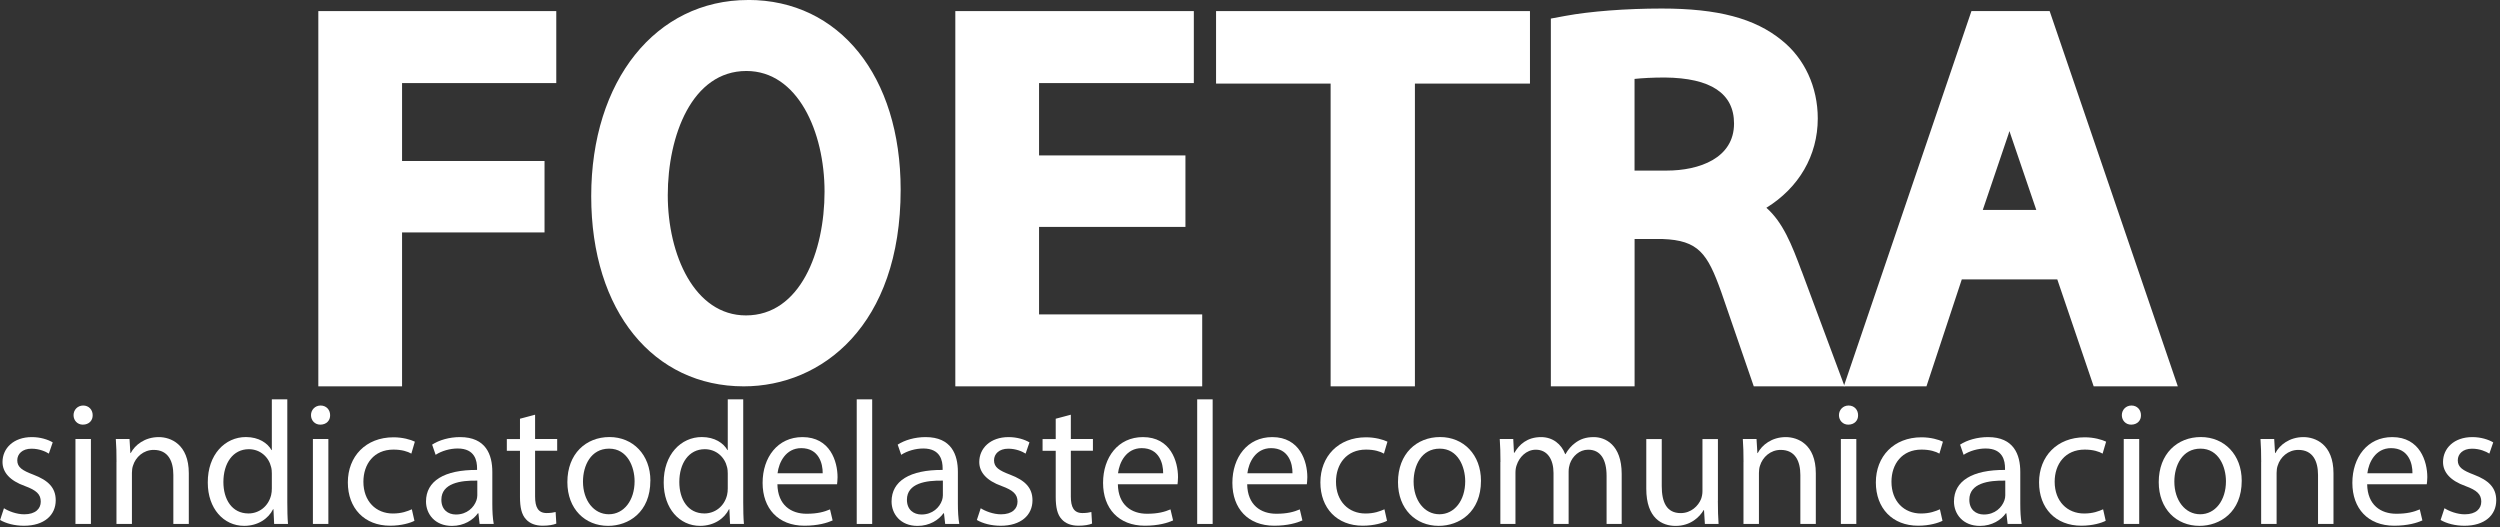
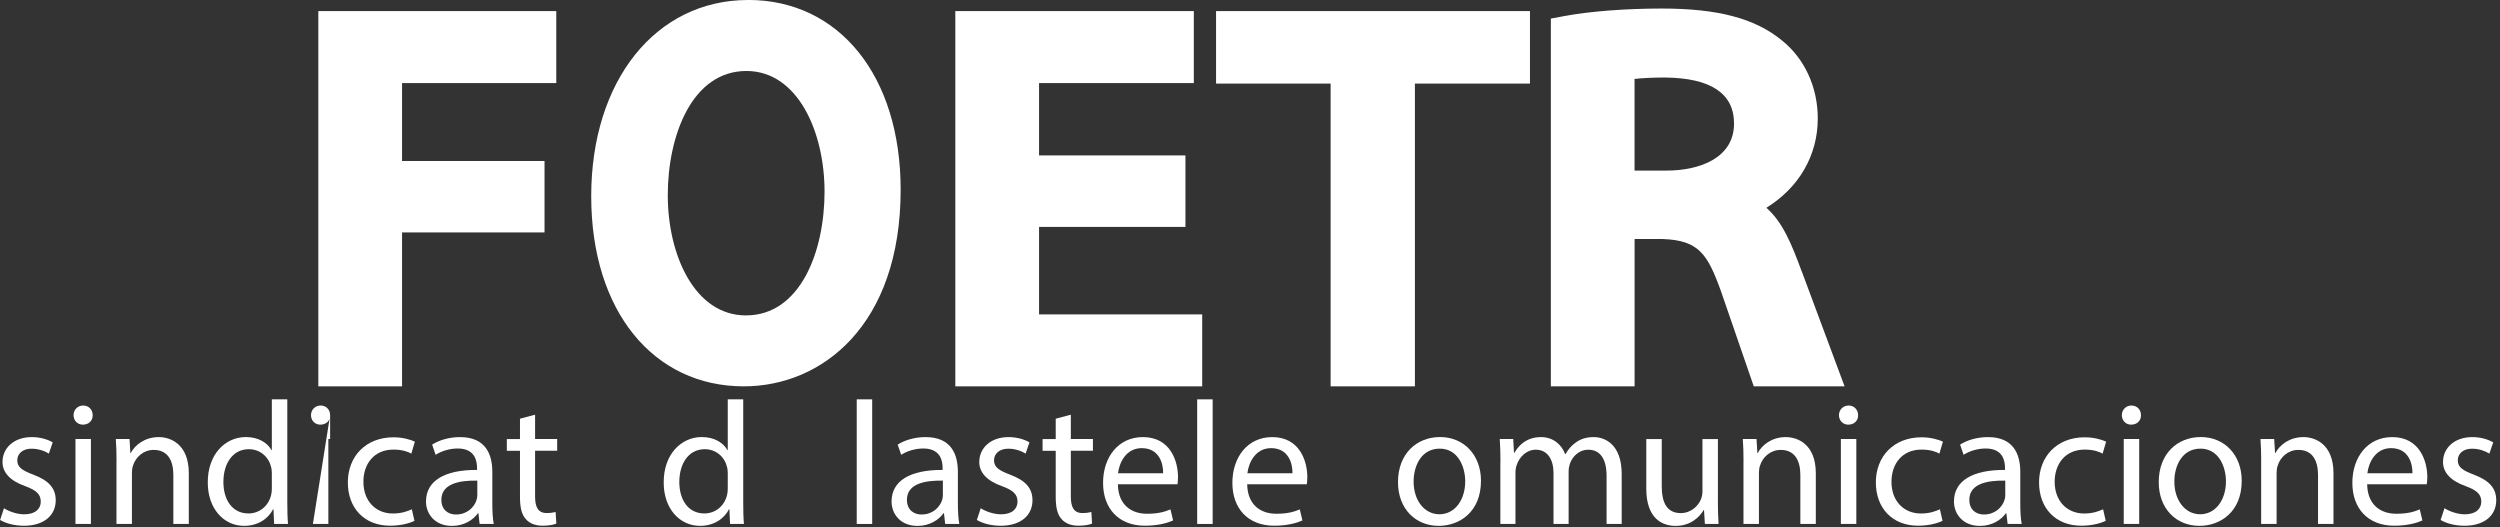
<svg xmlns="http://www.w3.org/2000/svg" width="498" height="105" viewBox="0 0 498 105" fill="none">
  <rect x="0" y="0" width="498" height="105" fill="#333333" stroke="none" />
  <g clip-path="url(#clip0_3530_3215)">
    <path d="M0.77 101.23C1.68 101.82 3.29 102.45 4.83 102.45C7.07 102.45 8.12 101.33 8.12 99.93C8.12 98.46 7.25 97.66 4.97 96.82C1.93 95.74 0.5 94.06 0.5 92.03C0.5 89.3 2.7 87.07 6.34 87.07C8.05 87.07 9.56 87.56 10.5 88.12L9.73 90.36C9.07 89.94 7.84 89.38 6.27 89.38C4.45 89.38 3.44 90.43 3.44 91.69C3.44 93.09 4.45 93.72 6.66 94.56C9.6 95.68 11.1 97.15 11.1 99.66C11.1 102.63 8.79 104.73 4.77 104.73C2.92 104.73 1.2 104.28 0.02 103.58L0.79 101.24L0.77 101.23Z" fill="white" />
    <path d="M18.46 82.7C18.49 83.75 17.73 84.59 16.5 84.59C15.42 84.59 14.65 83.75 14.65 82.7C14.65 81.65 15.45 80.78 16.57 80.78C17.69 80.78 18.46 81.62 18.46 82.7ZM15.03 104.37V87.45H18.11V104.37H15.03Z" fill="white" />
    <path d="M23.21 92.03C23.21 90.28 23.18 88.85 23.07 87.45H25.8L25.97 90.25H26.04C26.88 88.64 28.84 87.07 31.63 87.07C33.97 87.07 37.61 88.47 37.61 94.27V104.37H34.53V94.62C34.53 91.89 33.52 89.62 30.61 89.62C28.58 89.62 27.01 91.05 26.49 92.77C26.35 93.15 26.28 93.68 26.28 94.2V104.37H23.2V92.03H23.21Z" fill="white" />
    <path d="M57.23 79.55V100C57.23 101.5 57.26 103.22 57.37 104.37H54.61L54.47 101.43H54.4C53.46 103.32 51.39 104.75 48.63 104.75C44.54 104.75 41.39 101.29 41.39 96.15C41.35 90.52 44.85 87.06 48.98 87.06C51.57 87.06 53.31 88.28 54.08 89.65H54.15V79.55H57.23ZM54.15 94.34C54.15 93.96 54.12 93.43 54.01 93.05C53.56 91.09 51.88 89.48 49.57 89.48C46.39 89.48 44.5 92.28 44.5 96.02C44.5 99.45 46.18 102.28 49.5 102.28C51.56 102.28 53.45 100.92 54.01 98.61C54.11 98.19 54.15 97.77 54.15 97.28V94.34Z" fill="white" />
-     <path d="M65.76 82.7C65.79 83.75 65.03 84.59 63.8 84.59C62.72 84.59 61.95 83.75 61.95 82.7C61.95 81.65 62.75 80.78 63.87 80.78C64.99 80.78 65.76 81.62 65.76 82.7ZM62.33 104.37V87.45H65.41V104.37H62.33Z" fill="white" />
+     <path d="M65.76 82.7C65.79 83.75 65.03 84.59 63.8 84.59C62.72 84.59 61.95 83.75 61.95 82.7C61.95 81.65 62.75 80.78 63.87 80.78C64.99 80.78 65.76 81.62 65.76 82.7ZV87.45H65.41V104.37H62.33Z" fill="white" />
    <path d="M82.57 103.74C81.77 104.16 79.98 104.72 77.71 104.72C72.61 104.72 69.29 101.26 69.29 96.09C69.29 90.92 72.86 87.11 78.38 87.11C80.2 87.11 81.81 87.57 82.64 87.98L81.94 90.36C81.21 89.94 80.05 89.56 78.37 89.56C74.49 89.56 72.39 92.43 72.39 95.96C72.39 99.88 74.91 102.29 78.26 102.29C80.01 102.29 81.16 101.84 82.04 101.45L82.56 103.76L82.57 103.74Z" fill="white" />
    <path d="M95.54 104.37L95.3 102.24H95.2C94.26 103.57 92.44 104.76 90.03 104.76C86.6 104.76 84.86 102.35 84.86 99.9C84.86 95.81 88.5 93.57 95.03 93.61V93.26C95.03 91.86 94.65 89.34 91.18 89.34C89.61 89.34 87.96 89.83 86.78 90.6L86.08 88.57C87.48 87.66 89.51 87.07 91.64 87.07C96.81 87.07 98.07 90.6 98.07 93.99V100.32C98.07 101.79 98.14 103.22 98.35 104.37H95.55H95.54ZM95.09 95.74C91.73 95.67 87.92 96.26 87.92 99.55C87.92 101.54 89.25 102.49 90.82 102.49C93.02 102.49 94.42 101.09 94.91 99.66C95.01 99.35 95.08 99 95.08 98.68V95.74H95.09Z" fill="white" />
    <path d="M106.59 82.59V87.45H110.99V89.79H106.59V98.91C106.59 101.01 107.18 102.2 108.9 102.2C109.7 102.2 110.3 102.09 110.68 101.99L110.82 104.3C110.23 104.55 109.28 104.72 108.09 104.72C106.66 104.72 105.5 104.27 104.77 103.43C103.9 102.52 103.58 101.02 103.58 99.03V89.8H100.96V87.46H103.58V83.41L106.59 82.61V82.59Z" fill="white" />
-     <path d="M129.55 95.77C129.55 102.03 125.22 104.75 121.13 104.75C116.55 104.75 113.02 101.39 113.02 96.04C113.02 90.38 116.73 87.06 121.41 87.06C126.09 87.06 129.56 90.59 129.56 95.76L129.55 95.77ZM116.13 95.94C116.13 99.65 118.26 102.44 121.27 102.44C124.28 102.44 126.41 99.68 126.41 95.87C126.41 93 124.98 89.37 121.34 89.37C117.7 89.37 116.13 92.73 116.13 95.94Z" fill="white" />
    <path d="M148.05 79.55V100C148.05 101.5 148.08 103.22 148.19 104.37H145.43L145.29 101.43H145.22C144.28 103.32 142.21 104.75 139.45 104.75C135.36 104.75 132.21 101.29 132.21 96.15C132.17 90.52 135.67 87.06 139.8 87.06C142.39 87.06 144.13 88.28 144.9 89.65H144.97V79.55H148.05ZM144.97 94.34C144.97 93.96 144.94 93.43 144.83 93.05C144.38 91.09 142.7 89.48 140.39 89.48C137.21 89.48 135.32 92.28 135.32 96.02C135.32 99.45 137 102.28 140.32 102.28C142.38 102.28 144.27 100.92 144.83 98.61C144.93 98.19 144.97 97.77 144.97 97.28V94.34Z" fill="white" />
-     <path d="M154.86 96.47C154.93 100.63 157.59 102.34 160.66 102.34C162.86 102.34 164.19 101.96 165.34 101.47L165.86 103.67C164.78 104.16 162.92 104.72 160.23 104.72C155.02 104.72 151.91 101.29 151.91 96.19C151.91 91.09 154.92 87.07 159.85 87.07C165.37 87.07 166.84 91.93 166.84 95.04C166.84 95.67 166.77 96.16 166.74 96.47H154.85H154.86ZM163.88 94.27C163.91 92.31 163.08 89.27 159.61 89.27C156.5 89.27 155.14 92.14 154.89 94.27H163.87H163.88Z" fill="white" />
    <path d="M170.66 79.55H173.74V104.37H170.66V79.55Z" fill="white" />
    <path d="M188.28 104.37L188.04 102.24H187.94C187 103.57 185.18 104.76 182.77 104.76C179.34 104.76 177.6 102.35 177.6 99.9C177.6 95.81 181.24 93.57 187.77 93.61V93.26C187.77 91.86 187.39 89.34 183.92 89.34C182.35 89.34 180.7 89.83 179.52 90.6L178.82 88.57C180.22 87.66 182.25 87.07 184.38 87.07C189.55 87.07 190.81 90.6 190.81 93.99V100.32C190.81 101.79 190.88 103.22 191.09 104.37H188.29H188.28ZM187.83 95.74C184.47 95.67 180.66 96.26 180.66 99.55C180.66 101.54 181.99 102.49 183.56 102.49C185.76 102.49 187.16 101.09 187.65 99.66C187.75 99.35 187.82 99 187.82 98.68V95.74H187.83Z" fill="white" />
    <path d="M195.34 101.23C196.25 101.82 197.86 102.45 199.4 102.45C201.64 102.45 202.69 101.33 202.69 99.93C202.69 98.46 201.82 97.66 199.54 96.82C196.5 95.74 195.07 94.06 195.07 92.03C195.07 89.3 197.27 87.07 200.91 87.07C202.62 87.07 204.13 87.56 205.07 88.12L204.3 90.36C203.64 89.94 202.41 89.38 200.84 89.38C199.02 89.38 198.01 90.43 198.01 91.69C198.01 93.09 199.02 93.72 201.23 94.56C204.17 95.68 205.67 97.15 205.67 99.66C205.67 102.63 203.36 104.73 199.34 104.73C197.49 104.73 195.77 104.28 194.59 103.58L195.36 101.24L195.34 101.23Z" fill="white" />
    <path d="M213.31 82.59V87.45H217.71V89.79H213.31V98.91C213.31 101.01 213.9 102.2 215.62 102.2C216.42 102.2 217.02 102.09 217.4 101.99L217.54 104.3C216.95 104.55 216 104.72 214.81 104.72C213.38 104.72 212.22 104.27 211.49 103.43C210.62 102.52 210.3 101.02 210.3 99.03V89.8H207.68V87.46H210.3V83.41L213.31 82.61V82.59Z" fill="white" />
    <path d="M222.68 96.47C222.75 100.63 225.41 102.34 228.48 102.34C230.68 102.34 232.01 101.96 233.16 101.47L233.68 103.67C232.6 104.16 230.74 104.72 228.05 104.72C222.84 104.72 219.73 101.29 219.73 96.19C219.73 91.09 222.74 87.07 227.67 87.07C233.19 87.07 234.66 91.93 234.66 95.04C234.66 95.67 234.59 96.16 234.56 96.47H222.67H222.68ZM231.7 94.27C231.73 92.31 230.9 89.27 227.43 89.27C224.32 89.27 222.96 92.14 222.71 94.27H231.69H231.7Z" fill="white" />
    <path d="M238.48 79.55H241.56V104.37H238.48V79.55Z" fill="white" />
    <path d="M248.44 96.47C248.51 100.63 251.17 102.34 254.24 102.34C256.44 102.34 257.77 101.96 258.92 101.47L259.44 103.67C258.36 104.16 256.5 104.72 253.81 104.72C248.6 104.72 245.49 101.29 245.49 96.19C245.49 91.09 248.5 87.07 253.43 87.07C258.95 87.07 260.42 91.93 260.42 95.04C260.42 95.67 260.35 96.16 260.32 96.47H248.43H248.44ZM257.46 94.27C257.5 92.31 256.66 89.27 253.2 89.27C250.09 89.27 248.73 92.14 248.48 94.27H257.46Z" fill="white" />
-     <path d="M276.31 103.74C275.51 104.16 273.72 104.72 271.45 104.72C266.35 104.72 263.02 101.26 263.02 96.09C263.02 90.92 266.59 87.11 272.11 87.11C273.93 87.11 275.54 87.57 276.38 87.98L275.68 90.36C274.95 89.94 273.79 89.56 272.11 89.56C268.23 89.56 266.13 92.43 266.13 95.96C266.13 99.88 268.65 102.29 272 102.29C273.75 102.29 274.9 101.84 275.78 101.45L276.3 103.76L276.31 103.74Z" fill="white" />
    <path d="M295.01 95.77C295.01 102.03 290.68 104.75 286.59 104.75C282.01 104.75 278.48 101.39 278.48 96.04C278.48 90.38 282.19 87.06 286.87 87.06C291.55 87.06 295.01 90.59 295.01 95.76V95.77ZM281.59 95.94C281.59 99.65 283.72 102.44 286.73 102.44C289.74 102.44 291.87 99.68 291.87 95.87C291.87 93 290.44 89.37 286.8 89.37C283.16 89.37 281.59 92.73 281.59 95.94Z" fill="white" />
    <path d="M298.89 92.03C298.89 90.28 298.85 88.85 298.75 87.45H301.44L301.58 90.18H301.68C302.62 88.57 304.2 87.07 306.99 87.07C309.3 87.07 311.04 88.47 311.78 90.46H311.85C312.37 89.52 313.04 88.78 313.74 88.26C314.75 87.49 315.87 87.07 317.48 87.07C319.72 87.07 323.04 88.54 323.04 94.41V104.37H320.03V94.79C320.03 91.54 318.84 89.58 316.36 89.58C314.61 89.58 313.25 90.87 312.72 92.38C312.58 92.8 312.47 93.36 312.47 93.92V104.37H309.46V94.23C309.46 91.54 308.27 89.58 305.93 89.58C304.01 89.58 302.61 91.12 302.12 92.66C301.95 93.11 301.88 93.64 301.88 94.16V104.37H298.87V92.03H298.89Z" fill="white" />
    <path d="M342.2 99.76C342.2 101.51 342.24 103.05 342.34 104.37H339.61L339.44 101.61H339.37C338.57 102.97 336.78 104.76 333.78 104.76C331.12 104.76 327.94 103.29 327.94 97.35V87.46H331.02V96.83C331.02 100.05 332 102.21 334.8 102.21C336.86 102.21 338.3 100.78 338.85 99.41C339.02 98.95 339.13 98.4 339.13 97.84V87.46H342.21V99.77L342.2 99.76Z" fill="white" />
    <path d="M347.31 92.03C347.31 90.28 347.27 88.85 347.17 87.45H349.9L350.07 90.25H350.14C350.98 88.64 352.94 87.07 355.73 87.07C358.07 87.07 361.71 88.47 361.71 94.27V104.37H358.63V94.62C358.63 91.89 357.62 89.62 354.71 89.62C352.68 89.62 351.11 91.05 350.59 92.77C350.45 93.15 350.38 93.68 350.38 94.2V104.37H347.3V92.03H347.31Z" fill="white" />
    <path d="M370.13 82.7C370.17 83.75 369.4 84.59 368.17 84.59C367.09 84.59 366.32 83.75 366.32 82.7C366.32 81.65 367.12 80.78 368.24 80.78C369.36 80.78 370.13 81.62 370.13 82.7ZM366.7 104.37V87.45H369.78V104.37H366.7Z" fill="white" />
    <path d="M386.95 103.74C386.15 104.16 384.36 104.72 382.09 104.72C376.99 104.72 373.67 101.26 373.67 96.09C373.67 90.92 377.24 87.11 382.76 87.11C384.58 87.11 386.19 87.57 387.03 87.98L386.33 90.36C385.6 89.94 384.44 89.56 382.76 89.56C378.88 89.56 376.78 92.43 376.78 95.96C376.78 99.88 379.3 102.29 382.65 102.29C384.4 102.29 385.55 101.84 386.43 101.45L386.95 103.76V103.74Z" fill="white" />
    <path d="M399.92 104.37L399.67 102.24H399.57C398.63 103.57 396.81 104.76 394.4 104.76C390.97 104.76 389.23 102.35 389.23 99.9C389.23 95.81 392.87 93.57 399.4 93.61V93.26C399.4 91.86 399.02 89.34 395.55 89.34C393.98 89.34 392.33 89.83 391.15 90.6L390.45 88.57C391.85 87.66 393.88 87.07 396.01 87.07C401.18 87.07 402.44 90.6 402.44 93.99V100.32C402.44 101.79 402.51 103.22 402.72 104.37H399.92ZM399.46 95.74C396.1 95.67 392.29 96.26 392.29 99.55C392.29 101.54 393.62 102.49 395.19 102.49C397.39 102.49 398.79 101.09 399.28 99.66C399.39 99.35 399.45 99 399.45 98.68V95.74H399.46Z" fill="white" />
    <path d="M419.46 103.74C418.66 104.16 416.87 104.72 414.6 104.72C409.5 104.72 406.18 101.26 406.18 96.09C406.18 90.92 409.75 87.11 415.27 87.11C417.09 87.11 418.7 87.57 419.54 87.98L418.84 90.36C418.11 89.94 416.95 89.56 415.27 89.56C411.39 89.56 409.29 92.43 409.29 95.96C409.29 99.88 411.81 102.29 415.16 102.29C416.91 102.29 418.06 101.84 418.94 101.45L419.46 103.76V103.74Z" fill="white" />
    <path d="M426.48 82.7C426.52 83.75 425.75 84.59 424.52 84.59C423.44 84.59 422.67 83.75 422.67 82.7C422.67 81.65 423.47 80.78 424.59 80.78C425.71 80.78 426.48 81.62 426.48 82.7ZM423.05 104.37V87.45H426.13V104.37H423.05Z" fill="white" />
    <path d="M446.55 95.77C446.55 102.03 442.22 104.75 438.13 104.75C433.55 104.75 430.02 101.39 430.02 96.04C430.02 90.38 433.73 87.06 438.41 87.06C443.09 87.06 446.55 90.59 446.55 95.76V95.77ZM433.13 95.94C433.13 99.65 435.26 102.44 438.27 102.44C441.28 102.44 443.41 99.68 443.41 95.87C443.41 93 441.98 89.37 438.34 89.37C434.7 89.37 433.13 92.73 433.13 95.94Z" fill="white" />
    <path d="M450.43 92.03C450.43 90.28 450.39 88.85 450.29 87.45H453.02L453.19 90.25H453.26C454.1 88.64 456.06 87.07 458.85 87.07C461.19 87.07 464.83 88.47 464.83 94.27V104.37H461.75V94.62C461.75 91.89 460.74 89.62 457.83 89.62C455.8 89.62 454.23 91.05 453.71 92.77C453.57 93.15 453.5 93.68 453.5 94.2V104.37H450.42V92.03H450.43Z" fill="white" />
    <path d="M471.54 96.47C471.61 100.63 474.27 102.34 477.34 102.34C479.54 102.34 480.87 101.96 482.02 101.47L482.54 103.67C481.46 104.16 479.6 104.72 476.91 104.72C471.7 104.72 468.59 101.29 468.59 96.19C468.59 91.09 471.6 87.07 476.53 87.07C482.05 87.07 483.52 91.93 483.52 95.04C483.52 95.67 483.45 96.16 483.41 96.47H471.52H471.54ZM480.56 94.27C480.6 92.31 479.76 89.27 476.3 89.27C473.19 89.27 471.83 92.14 471.58 94.27H480.56Z" fill="white" />
    <path d="M486.93 101.23C487.84 101.82 489.45 102.45 490.98 102.45C493.22 102.45 494.27 101.33 494.27 99.93C494.27 98.46 493.4 97.66 491.12 96.82C488.08 95.74 486.65 94.06 486.65 92.03C486.65 89.3 488.85 87.07 492.49 87.07C494.2 87.07 495.71 87.56 496.65 88.12L495.88 90.36C495.21 89.94 493.99 89.38 492.42 89.38C490.6 89.38 489.59 90.43 489.59 91.69C489.59 93.09 490.6 93.72 492.81 94.56C495.75 95.68 497.25 97.15 497.25 99.66C497.25 102.63 494.94 104.73 490.92 104.73C489.07 104.73 487.35 104.28 486.17 103.58L486.94 101.24L486.93 101.23Z" fill="white" />
    <path d="M110.81 16.55V2.21H63.41V76.96H80.09V46.3H108.47V32.07H80.09V16.55H110.81Z" fill="white" />
    <path d="M149.03 0C130.62 0 117.77 16.07 117.77 39.08C117.77 62.09 130.26 76.96 148.15 76.96C163.71 76.96 179.41 64.84 179.41 37.77C179.41 15.17 167.2 -0.01 149.03 -0.01V0ZM148.68 14.14C158.9 14.14 164.25 26.24 164.25 38.18C164.25 50.12 159.41 62.83 148.59 62.83C138.37 62.83 133.02 50.79 133.02 38.89C133.02 26.99 137.86 14.14 148.68 14.14Z" fill="white" />
    <path d="M206.98 62.63V45.2H236.14V30.96H206.98V16.55H237.81V2.21H190.3V76.96H239.48V62.63H206.98Z" fill="white" />
    <path d="M242.24 2.21V16.65H265.06V76.96H281.85V16.65H304.77V2.21H242.24Z" fill="white" />
    <path d="M358.88 54.01C356.9 48.66 355.13 44.26 351.86 41.39C358.3 37.42 362.1 31.01 362.1 23.6C362.1 17.34 359.47 11.65 354.92 8.02C349.57 3.65 342.2 1.7 331.01 1.7C323.94 1.7 316.76 2.25 311.79 3.17L308.93 3.7V76.96H325.61V47.61H331.17C338.35 47.87 340.12 50.48 342.86 58.13L349.35 76.96H367.44L358.89 54L358.88 54.01ZM345.42 24.61C345.42 31.52 338.49 33.98 332 33.98H325.6V15.72C327.13 15.56 329.17 15.44 331.64 15.44C340.79 15.53 345.42 18.61 345.42 24.61Z" fill="white" />
-     <path d="M408.29 2.21H392.71L367.28 76.96H383.75L390.79 55.651H409.81L417.06 76.96H433.82L408.29 2.21ZM394.97 41.82L400.07 26.78C400.14 26.56 400.21 26.331 400.28 26.11C400.37 26.39 400.47 26.671 400.56 26.951L405.63 41.82H394.97Z" fill="white" />
  </g>
  <defs>
    <clipPath id="clip0_3530_3215">
      <rect width="497.24" height="104.76" fill="white" />
    </clipPath>
  </defs>
</svg>